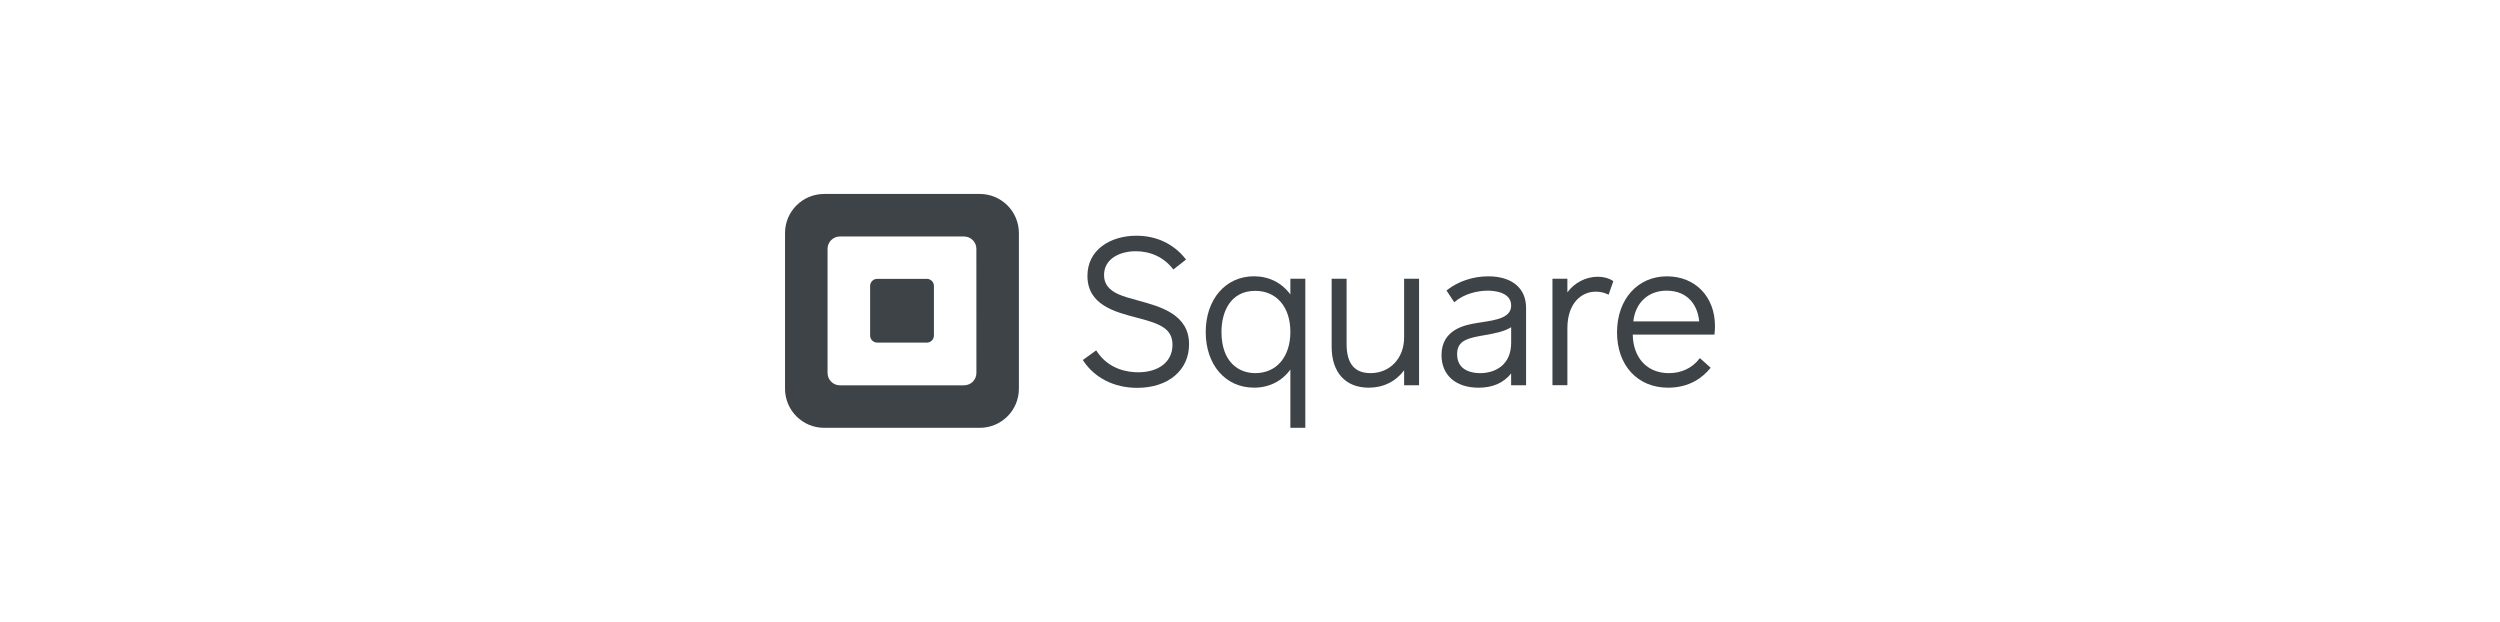
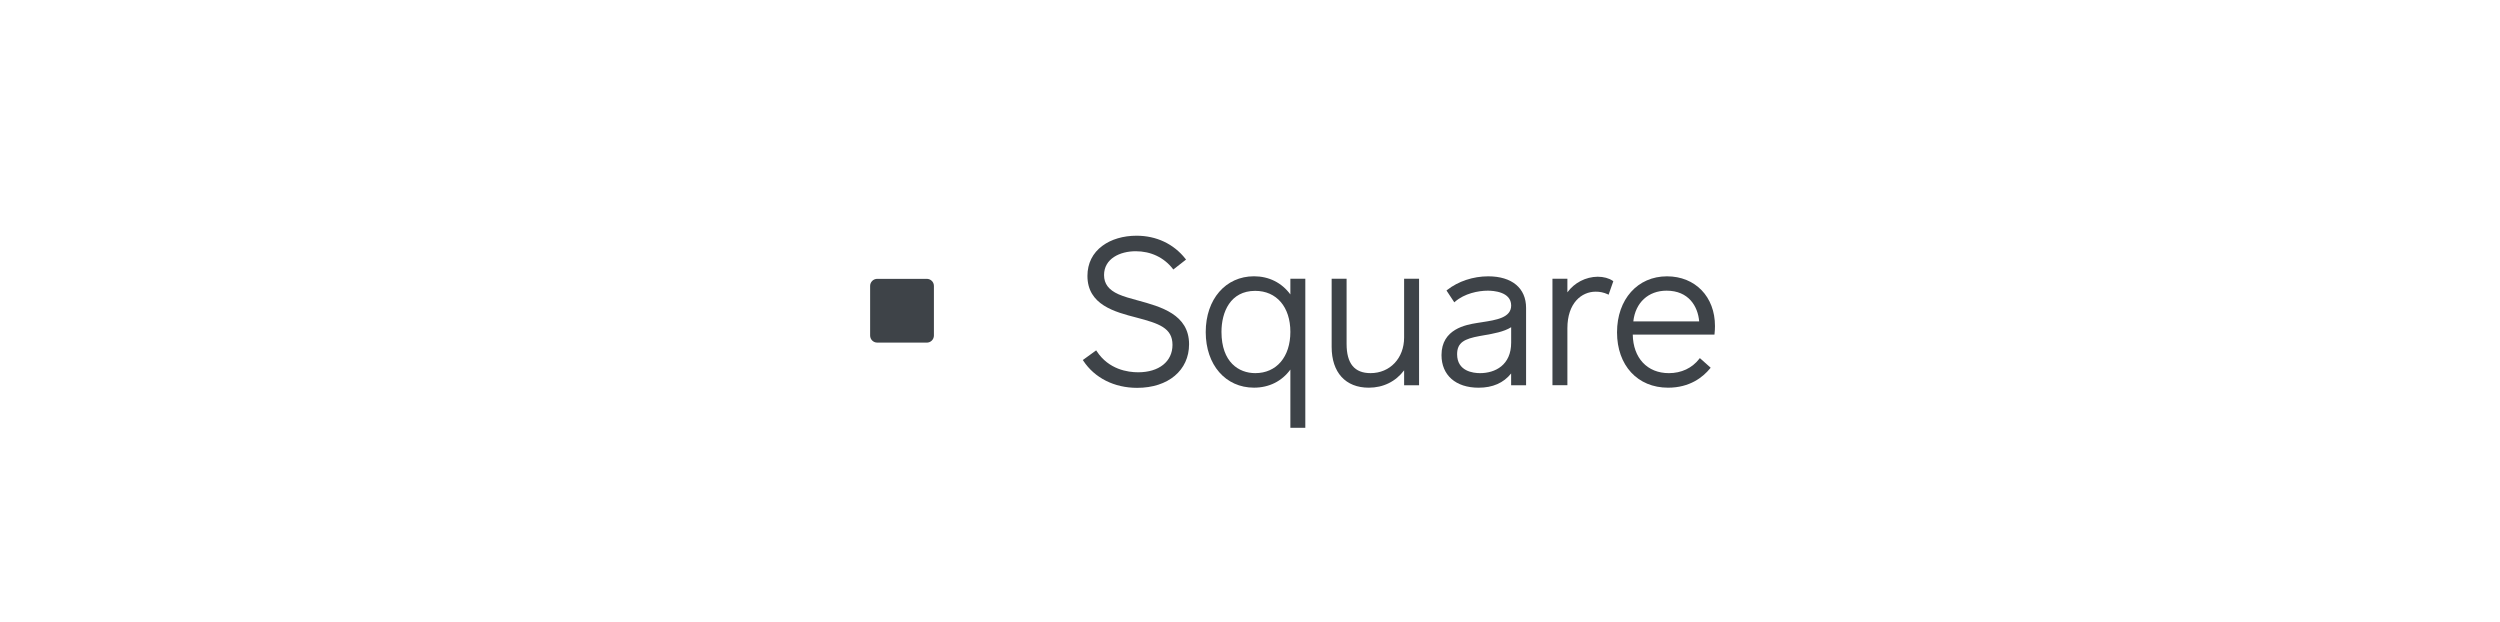
<svg xmlns="http://www.w3.org/2000/svg" id="Square" viewBox="0 0 1000 248.711">
  <defs>
    <style>.cls-1{fill-rule:evenodd;}.cls-1,.cls-2{fill:#3e4348;stroke-width:0px;}</style>
  </defs>
-   <path class="cls-1" d="m329.641,77.584h62.282c4.146-.001,8.123,1.645,11.056,4.577,2.932,2.931,4.58,6.908,4.58,11.054v62.278c0,8.635-7,15.635-15.635,15.635h-62.282c-8.633-.003-15.631-7.002-15.631-15.635v-62.278c0-8.633,6.998-15.631,15.631-15.631Zm55.987,76.538c2.725,0,4.934-2.209,4.934-4.934l-.014-49.661c0-2.725-2.209-4.933-4.934-4.933h-49.656c-1.309,0-2.565.52-3.49,1.447-.925.926-1.445,2.182-1.443,3.491v49.656c0,2.725,2.209,4.934,4.933,4.934h49.67Z" />
  <path class="cls-2" d="m350.859,137.039c-1.555-.012-2.809-1.276-2.809-2.832v-19.824c-.004-.753.293-1.477.825-2.011.532-.534,1.254-.834,2.007-.834h19.852c.753.001,1.475.302,2.006.836.531.534.828,1.257.826,2.01v19.82c.003.753-.295,1.476-.826,2.01-.532.534-1.253.835-2.006.836l-19.874-.009Z" />
  <path class="cls-2" d="m455.159,120.187c-2.896-.79-5.637-1.534-7.765-2.483-3.939-1.761-5.773-4.203-5.773-7.679,0-6.572,6.354-9.531,12.681-9.531,6.013,0,11.264,2.487,14.791,6.998l.24.309,5.083-3.976-.245-.309c-4.688-5.964-11.632-9.231-19.561-9.231-5.278,0-10.116,1.425-13.615,4.017-3.939,2.882-6.018,7.062-6.018,12.05,0,11.596,10.92,14.423,19.697,16.697,8.882,2.342,14.324,4.121,14.324,10.892,0,6.667-5.392,10.974-13.734,10.974-4.125,0-11.764-1.094-16.565-8.428l-.222-.345-5.346,3.871.209.313c4.539,6.871,12.372,10.815,21.517,10.815,12.422,0,20.773-7.012,20.773-17.442,0-11.937-11.355-15.027-20.469-17.514Z" />
  <path class="cls-1" d="m516.148,117.777v-6.277h5.977v59.619h-5.977v-23.292c-3.413,4.679-8.533,7.239-14.551,7.239-11.364,0-19.307-9.1-19.307-22.239s7.961-22.312,19.307-22.312c5.977,0,11.097,2.573,14.551,7.262Zm-27.558,14.977c0,12.163,6.966,16.498,13.488,16.498l.014.004c8.537,0,14.056-6.535,14.056-16.502s-5.528-16.411-14.07-16.411c-9.944,0-13.488,8.478-13.488,16.411Z" />
  <path class="cls-2" d="m561.643,111.5v23.532c0,8.238-5.642,14.22-13.412,14.22-6.454,0-9.594-3.831-9.594-11.705v-26.047h-5.977v27.268c0,10.212,5.551,16.307,14.845,16.307,5.791,0,10.766-2.455,14.142-6.944v5.973h5.977v-42.603h-5.982Z" />
  <path class="cls-1" d="m578.88,115.975c4.407-3.463,10.388-5.446,16.402-5.446,9.499,0,15.168,4.725,15.15,12.649v30.935h-5.982v-4.725c-3.018,3.78-7.384,5.696-13.003,5.696-9.155,0-14.846-5.006-14.846-13.057,0-10.471,9.867-12.114,14.07-12.813.685-.113,1.393-.222,2.1-.331h0l.025-.004c5.742-.884,11.67-1.796,11.67-6.668,0-5.515-7.157-5.941-9.349-5.941-3.871,0-9.34,1.148-13.057,4.37l-.34.295-3.123-4.738.281-.222Zm3.962,25.715c0,6.826,6.426,7.566,9.191,7.566h.004c6.009,0,12.441-3.204,12.427-12.208v-6.164c-2.916,1.842-7.065,2.561-10.766,3.203l-.063.011-1.856.331c-5.927,1.098-8.936,2.514-8.936,7.262Z" />
  <path class="cls-2" d="m645.061,112.304c-1.421-1.012-3.658-1.616-5.991-1.616-4.794.063-9.279,2.374-12.114,6.241v-5.446h-5.977v42.599h5.977v-22.784c0-10.103,5.678-14.628,11.301-14.628,1.646-.022,3.275.324,4.77,1.012l.404.213,1.893-5.419-.263-.173Z" />
  <path class="cls-1" d="m646.813,132.918c0-13.18,8.219-22.388,19.97-22.388,11.319,0,19.23,8.174,19.207,19.897-.003,1.019-.06,2.037-.168,3.05l-.037.35h-32.678c.15,9.381,5.796,15.431,14.46,15.431,4.965,0,9.268-2.019,12.114-5.691l.259-.335,4.33,3.857-.24.29c-2.878,3.508-8.124,7.693-16.793,7.693-12.209,0-20.423-8.9-20.423-22.153Zm19.806-16.652c-7.302,0-12.481,4.806-13.289,12.29h26.342c-.517-6.018-4.194-12.29-13.053-12.29Z" />
</svg>